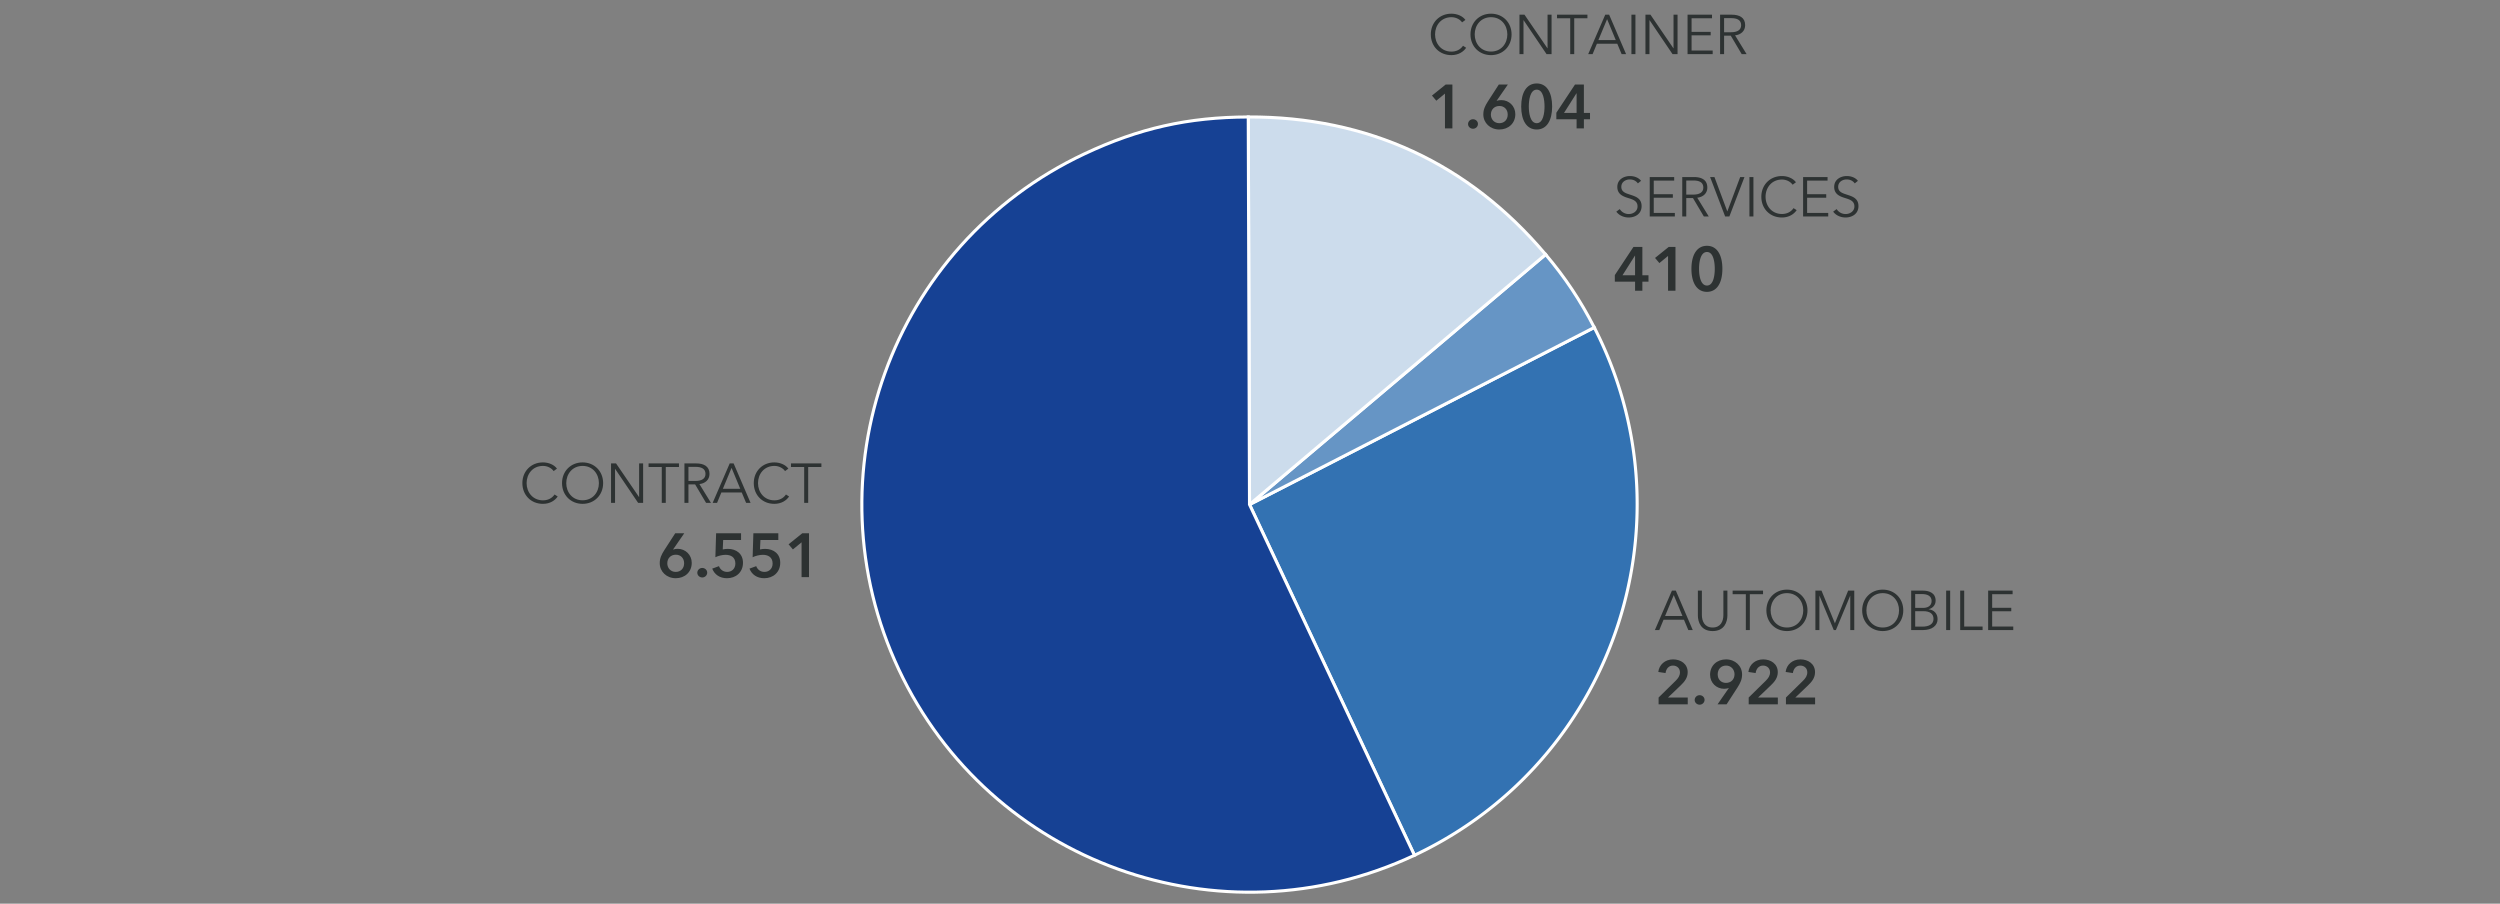
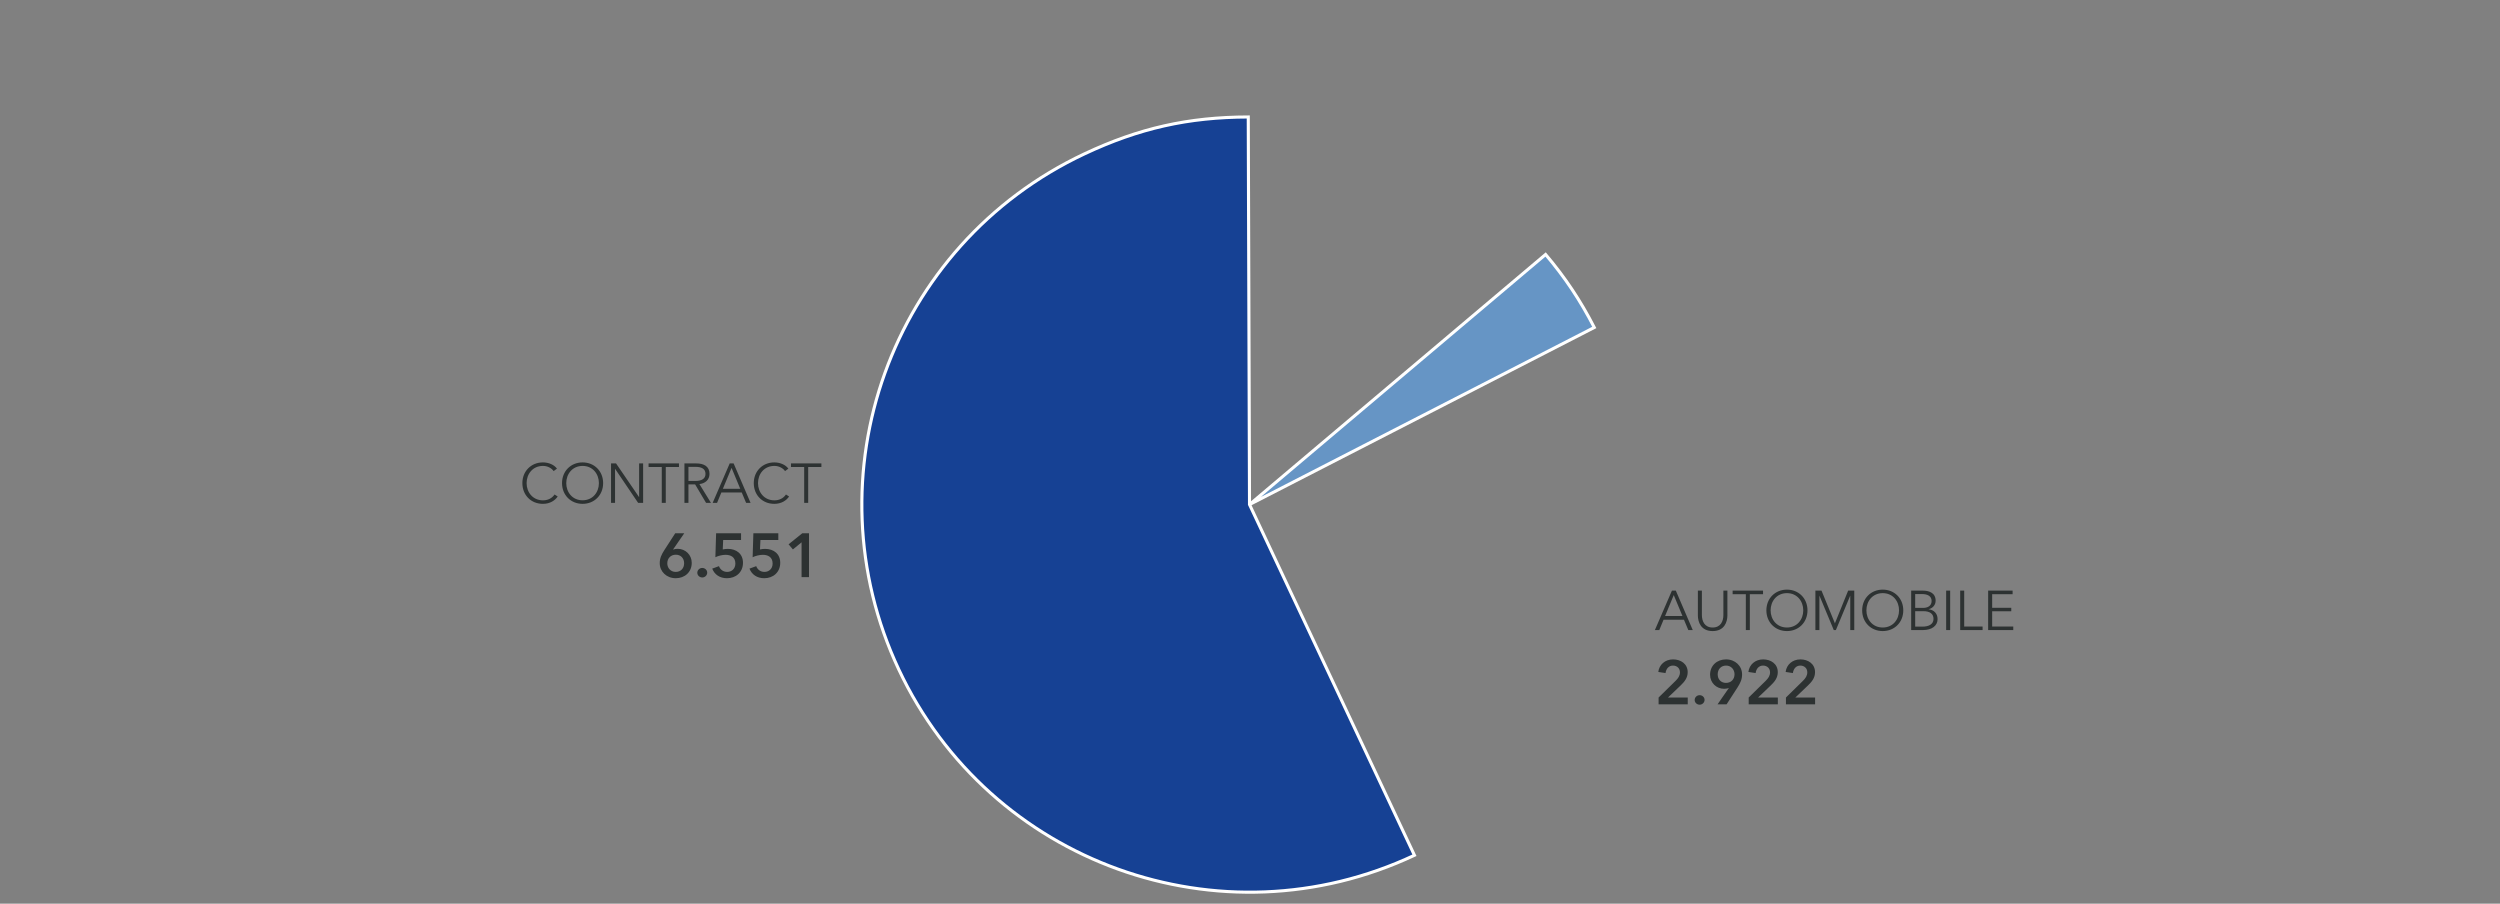
<svg xmlns="http://www.w3.org/2000/svg" width="808" height="292.06" viewBox="0 0 808 292.06">
  <rect x="0" y="0" width="808" height="292.06" fill="#808080" stroke="none" />
  <g stroke="#fff" stroke-miterlimit="10">
-     <path d="M403.842 163.067l111.426-57.229c31.607 61.54 7.341 137.05-54.198 168.655a155.24 155.24 0 01-3.924 1.93l-53.304-113.356z" fill="#3372b2" />
    <path d="M403.842 163.067l95.697-80.827c6.339 7.505 11.241 14.86 15.73 23.598l-111.427 57.229z" fill="#6695c5" />
-     <path d="M403.842 163.067l-.404-125.264c38.603-.124 71.192 14.945 96.101 44.437l-95.697 80.827z" fill="#ccdcec" />
    <path d="M403.842 163.067l53.304 113.356c-62.605 29.44-137.221 2.553-166.66-60.052-29.44-62.605-2.554-137.221 60.05-166.66 17.593-8.273 33.462-11.845 52.902-11.908l.404 125.264z" fill="#164194" />
  </g>
  <g fill="#2d3232">
    <path d="M180.246 160.468c-.847 1.278-2.486 2.377-4.772 2.377-3.853 0-6.643-2.827-6.643-6.699s2.844-6.697 6.643-6.697c1.872 0 3.655.774 4.537 2.016l-1.08.793c-.54-.828-1.818-1.675-3.44-1.675-3.294 0-5.292 2.593-5.292 5.563s2.016 5.565 5.293 5.565c1.459 0 2.863-.576 3.745-1.89l1.009.647zM188.29 162.845c-3.8 0-6.645-2.827-6.645-6.699s2.846-6.697 6.645-6.697 6.643 2.826 6.643 6.697-2.845 6.699-6.643 6.699zm0-12.262c-3.278 0-5.276 2.593-5.276 5.563s1.998 5.546 5.276 5.546 5.275-2.575 5.275-5.546-1.998-5.563-5.275-5.563zM206.525 160.63h.036v-10.857h1.296v12.747h-1.62l-7.418-10.965h-.036v10.965h-1.297v-12.747h1.62l7.419 10.857zM215.18 162.52h-1.296v-11.594h-4.267v-1.153h9.83v1.153h-4.267v11.595zM222.506 162.52h-1.297v-12.747h3.746c2.52 0 4.357.918 4.357 3.403 0 1.89-1.404 3.078-3.259 3.277l3.727 6.067h-1.584l-3.53-5.96h-2.16v5.96zm0-7.076h2.25c2.072 0 3.26-.757 3.26-2.268 0-1.674-1.28-2.287-3.205-2.287h-2.305v4.555zM231.757 162.52h-1.423l5.51-12.747h1.261l5.474 12.747h-1.44l-1.405-3.348h-6.59l-1.387 3.349zm1.872-4.538h5.619l-2.809-6.77-2.81 6.77zM255.035 160.468c-.847 1.278-2.486 2.377-4.772 2.377-3.853 0-6.643-2.827-6.643-6.699s2.844-6.697 6.643-6.697c1.872 0 3.655.774 4.537 2.016l-1.08.793c-.54-.828-1.818-1.675-3.44-1.675-3.294 0-5.292 2.593-5.292 5.563s2.016 5.565 5.293 5.565c1.459 0 2.863-.576 3.745-1.89l1.009.647zM261.206 162.52h-1.296v-11.594h-4.268v-1.153h9.831v1.153h-4.267v11.595zM221.15 172.357l-3.62 5.242.02.02c.38-.16 1.02-.24 1.5-.24 2.5 0 4.52 1.96 4.52 4.54 0 3-2.26 4.962-5.16 4.962-2.96 0-5.181-2.121-5.181-4.861 0-1.62.54-2.721 1.46-4.181l3.541-5.482h2.92zm-2.76 12.483c1.62 0 2.72-1.12 2.72-2.8 0-1.6-1.08-2.76-2.68-2.76-1.62 0-2.76 1.14-2.76 2.8 0 1.48 1.06 2.76 2.72 2.76zM226.97 183.56c.86 0 1.6.66 1.6 1.52s-.72 1.56-1.6 1.56c-.84 0-1.601-.66-1.601-1.52s.72-1.56 1.6-1.56zM239.511 174.518h-5.781l-.14 3.06c.44-.119 1.16-.18 1.66-.18 2.78 0 4.881 1.622 4.881 4.48 0 3.142-2.34 5.003-5.16 5.003-2.361 0-4.042-1.201-4.782-3.102l2.18-.799c.4 1.12 1.401 1.86 2.66 1.86 1.42 0 2.641-.98 2.641-2.7 0-2.181-1.62-2.822-3.16-2.822-1.08 0-2.441.341-3.3.782l.239-7.743h8.062v2.16zM251.55 174.518h-5.78l-.142 3.06c.44-.119 1.16-.18 1.66-.18 2.782 0 4.882 1.622 4.882 4.48 0 3.142-2.34 5.003-5.16 5.003-2.361 0-4.042-1.201-4.782-3.102l2.18-.799c.4 1.12 1.401 1.86 2.66 1.86 1.42 0 2.641-.98 2.641-2.7 0-2.181-1.62-2.822-3.16-2.822-1.08 0-2.441.341-3.3.782l.239-7.743h8.062v2.16zM259.069 175.278l-2.8 2.3-1.401-1.66 4.42-3.56h2.181v14.162h-2.4v-11.242z" />
    <g>
-       <path d="M473.855 15.441c-.847 1.279-2.485 2.377-4.771 2.377-3.854 0-6.644-2.827-6.644-6.698s2.845-6.697 6.644-6.697c1.872 0 3.655.773 4.537 2.016l-1.08.792c-.54-.828-1.819-1.674-3.44-1.674-3.295 0-5.293 2.592-5.293 5.563 0 2.972 2.017 5.565 5.293 5.565 1.46 0 2.863-.577 3.745-1.891l1.009.647zM481.899 17.818c-3.799 0-6.645-2.827-6.645-6.698s2.846-6.697 6.645-6.697 6.643 2.826 6.643 6.697-2.844 6.698-6.643 6.698zm0-12.261c-3.277 0-5.275 2.592-5.275 5.563 0 2.972 1.998 5.546 5.275 5.546s5.275-2.574 5.275-5.546c0-2.97-1.998-5.563-5.275-5.563zM500.134 15.604h.036V4.747h1.296v12.747h-1.62L492.428 6.53h-.036v10.965h-1.297V4.747h1.62l7.42 10.857zM508.79 17.494h-1.296V5.9h-4.268V4.747h9.831V5.9h-4.267v11.595zM514.729 17.494h-1.423l5.51-12.747h1.26l5.474 12.747h-1.44l-1.404-3.349h-6.59l-1.387 3.35zm1.872-4.537h5.618l-2.808-6.77-2.81 6.77zM528.572 17.494h-1.297V4.747h1.297v12.747zM540.85 15.604h.036V4.747h1.296v12.747h-1.62L533.143 6.53h-.035v10.965h-1.297V4.747h1.621l7.418 10.857zM546.715 16.342h6.824v1.152h-8.12V4.747h7.904V5.9h-6.608v4.393h6.176v1.135h-6.176v4.915zM557.227 17.494h-1.297V4.747h3.745c2.52 0 4.358.918 4.358 3.402 0 1.891-1.405 3.08-3.26 3.278l3.728 6.067h-1.584l-3.53-5.96h-2.16v5.96zm0-7.076h2.25c2.071 0 3.26-.756 3.26-2.269 0-1.673-1.28-2.286-3.205-2.286h-2.305v4.555zM467.012 30.252l-2.8 2.3-1.4-1.66 4.42-3.561h2.18v14.163h-2.4V30.252zM476.072 38.534c.86 0 1.6.66 1.6 1.52s-.72 1.56-1.6 1.56c-.84 0-1.6-.66-1.6-1.52s.72-1.56 1.6-1.56zM487.334 27.331l-3.622 5.241.02.02c.38-.16 1.02-.24 1.5-.24 2.5 0 4.521 1.96 4.521 4.542 0 3-2.26 4.96-5.16 4.96-2.96 0-5.181-2.12-5.181-4.86 0-1.621.54-2.722 1.46-4.181l3.54-5.482h2.922zm-2.761 12.483c1.62 0 2.72-1.12 2.72-2.8 0-1.6-1.08-2.761-2.68-2.761-1.62 0-2.76 1.14-2.76 2.8 0 1.481 1.06 2.761 2.72 2.761zM496.671 41.854c-3.22 0-5.02-2.86-5.02-7.44s1.8-7.442 5.02-7.442c3.202 0 4.982 2.86 4.982 7.441s-1.78 7.441-4.982 7.441zm0-12.882c-2.16 0-2.56 3.46-2.56 5.441s.4 5.401 2.56 5.401c2.141 0 2.52-3.42 2.52-5.4s-.379-5.442-2.52-5.442zM509.552 38.554h-6.542v-2.12l6.022-9.103h2.88v9.162h1.981v2.06h-1.98v2.941h-2.36v-2.94zm0-8.402h-.04l-4.021 6.341h4.061v-6.34z" />
-     </g>
+       </g>
    <g>
-       <path d="M529.36 59.273c-.54-.774-1.422-1.278-2.629-1.278-1.26 0-2.719.756-2.719 2.395 0 1.62 1.35 2.034 2.774 2.503 1.8.593 3.78 1.17 3.78 3.726s-2.143 3.674-4.16 3.674c-1.547 0-3.096-.63-4.014-1.89l1.116-.829a3.388 3.388 0 002.917 1.602c1.315 0 2.827-.828 2.827-2.466 0-1.783-1.495-2.233-3.115-2.737-1.692-.523-3.42-1.261-3.42-3.566 0-2.467 2.196-3.51 4.069-3.51 1.71 0 2.988.72 3.6 1.548l-1.026.828zM534.489 68.816h6.823v1.153h-8.12V57.22h7.904v1.152h-6.607v4.394h6.176V63.9h-6.176v4.916zM545 69.969h-1.296V57.22h3.745c2.52 0 4.357.918 4.357 3.403 0 1.89-1.404 3.078-3.259 3.276l3.727 6.069h-1.584l-3.53-5.96H545v5.96zm0-7.076h2.25c2.072 0 3.26-.757 3.26-2.269 0-1.675-1.279-2.287-3.205-2.287h-2.304v4.556zM558.25 68.294h.036l4.141-11.073h1.386l-4.879 12.748h-1.369l-4.861-12.748h1.404l4.142 11.073zM566.709 69.969h-1.297V57.22h1.297v12.748zM580.68 67.916c-.847 1.278-2.486 2.377-4.772 2.377-3.854 0-6.644-2.827-6.644-6.698s2.845-6.699 6.644-6.699c1.872 0 3.655.775 4.537 2.017l-1.08.792c-.54-.828-1.819-1.674-3.44-1.674-3.295 0-5.293 2.593-5.293 5.564s2.017 5.563 5.293 5.563c1.46 0 2.864-.576 3.745-1.89l1.01.648zM584.06 68.816h6.823v1.153h-8.12V57.22h7.904v1.152h-6.607v4.394h6.176V63.9h-6.176v4.916zM599.45 59.273c-.54-.774-1.421-1.278-2.628-1.278-1.26 0-2.719.756-2.719 2.395 0 1.62 1.35 2.034 2.773 2.503 1.8.593 3.78 1.17 3.78 3.726s-2.142 3.674-4.158 3.674c-1.548 0-3.097-.63-4.015-1.89l1.116-.829a3.39 3.39 0 002.917 1.602c1.315 0 2.827-.828 2.827-2.466 0-1.783-1.495-2.233-3.115-2.737-1.692-.523-3.42-1.261-3.42-3.566 0-2.467 2.195-3.51 4.068-3.51 1.71 0 2.989.72 3.601 1.548l-1.026.828zM528.454 91.028h-6.542v-2.12l6.021-9.102h2.881v9.162h1.98v2.06h-1.98v2.94h-2.36v-2.94zm0-8.402h-.04l-4.022 6.342h4.062v-6.342zM539.113 82.727l-2.801 2.3-1.4-1.66 4.42-3.561h2.181v14.163h-2.4V82.727zM551.692 94.328c-3.22 0-5.02-2.86-5.02-7.441s1.8-7.442 5.02-7.442c3.201 0 4.981 2.86 4.981 7.442s-1.78 7.441-4.981 7.441zm0-12.882c-2.16 0-2.56 3.46-2.56 5.44s.4 5.402 2.56 5.402c2.14 0 2.52-3.42 2.52-5.401s-.38-5.44-2.52-5.44z" />
-     </g>
+       </g>
    <g>
      <path d="M536.28 203.638h-1.423l5.51-12.747h1.26l5.474 12.747h-1.44l-1.405-3.349h-6.59l-1.386 3.349zm1.872-4.537h5.618l-2.809-6.77-2.81 6.77zM548.753 198.885v-7.994h1.297v7.85c0 2.052.882 4.069 3.475 4.069s3.476-2.017 3.476-4.07v-7.85h1.295v7.995c0 2.124-.954 5.077-4.771 5.077-3.816 0-4.772-2.953-4.772-5.077zM565.548 203.638h-1.296v-11.595h-4.267v-1.152h9.83v1.152h-4.267v11.595zM577.538 203.962c-3.8 0-6.645-2.827-6.645-6.698s2.846-6.698 6.645-6.698 6.643 2.827 6.643 6.698-2.845 6.698-6.643 6.698zm0-12.262c-3.278 0-5.276 2.593-5.276 5.564s1.998 5.546 5.276 5.546 5.275-2.575 5.275-5.546-1.998-5.564-5.275-5.564zM593.035 201.441h.018l4.267-10.55h1.981v12.747h-1.297v-11.074h-.036l-4.61 11.074h-.684l-4.609-11.074h-.035v11.074h-1.297V190.89h1.98l4.322 10.55zM608.497 203.962c-3.8 0-6.645-2.827-6.645-6.698s2.846-6.698 6.645-6.698 6.643 2.827 6.643 6.698-2.845 6.698-6.643 6.698zm0-12.262c-3.278 0-5.276 2.593-5.276 5.564s1.998 5.546 5.276 5.546 5.275-2.575 5.275-5.546-1.998-5.564-5.275-5.564zM617.693 190.89h3.799c1.945 0 4.105.703 4.105 3.26 0 1.331-.9 2.43-2.25 2.736v.036c1.656.18 2.88 1.332 2.88 3.187 0 2.124-1.818 3.529-4.753 3.529h-3.781V190.89zm1.297 5.582h2.61c1.242 0 2.701-.54 2.701-2.233 0-1.62-1.386-2.232-3.061-2.232h-2.25v4.465zm0 6.05h2.412c1.873 0 3.512-.703 3.512-2.485 0-1.675-1.207-2.503-3.278-2.503h-2.646v4.987zM630.293 203.638h-1.296V190.89h1.296v12.747zM634.83 202.485h5.941v1.153h-7.238V190.89h1.297v11.594zM643.865 202.485h6.823v1.153h-8.12V190.89h7.904v1.152h-6.607v4.393h6.176v1.134h-6.176v4.915zM536.057 225.437l5.462-5.36c.88-.861 1.44-1.682 1.44-2.781 0-1.32-.98-2.18-2.26-2.18-1.36 0-2.221 1.04-2.4 2.42l-2.341-.36c.28-2.341 2.18-4.06 4.78-4.06 2.46 0 4.721 1.42 4.721 4.14 0 1.82-1.02 3.08-2.28 4.281l-4.08 3.9h6.381v2.2h-9.423v-2.2zM549.318 224.678c.86 0 1.6.66 1.6 1.52s-.72 1.56-1.6 1.56c-.84 0-1.6-.66-1.6-1.52s.72-1.56 1.6-1.56zM555.118 227.638l3.641-5.261-.02-.02c-.4.18-1.04.26-1.52.26-2.5 0-4.521-1.96-4.521-4.54 0-3.002 2.26-4.962 5.16-4.962 2.96 0 5.182 2.12 5.182 4.86 0 1.622-.54 2.721-1.46 4.182l-3.541 5.48h-2.921zm2.76-12.523c-1.62 0-2.72 1.16-2.72 2.841 0 1.6 1.08 2.76 2.68 2.76 1.62 0 2.761-1.14 2.761-2.8 0-1.48-1.06-2.8-2.72-2.8zM565.176 225.437l5.462-5.36c.88-.861 1.44-1.682 1.44-2.781 0-1.32-.98-2.18-2.26-2.18-1.36 0-2.22 1.04-2.4 2.42l-2.341-.36c.28-2.341 2.18-4.06 4.78-4.06 2.46 0 4.722 1.42 4.722 4.14 0 1.82-1.02 3.08-2.28 4.281l-4.082 3.9h6.382v2.2h-9.423v-2.2zM577.216 225.437l5.462-5.36c.88-.861 1.44-1.682 1.44-2.781 0-1.32-.98-2.18-2.26-2.18-1.36 0-2.22 1.04-2.4 2.42l-2.341-.36c.28-2.341 2.18-4.06 4.781-4.06 2.46 0 4.72 1.42 4.72 4.14 0 1.82-1.02 3.08-2.28 4.281l-4.08 3.9h6.381v2.2h-9.423v-2.2z" />
    </g>
  </g>
</svg>